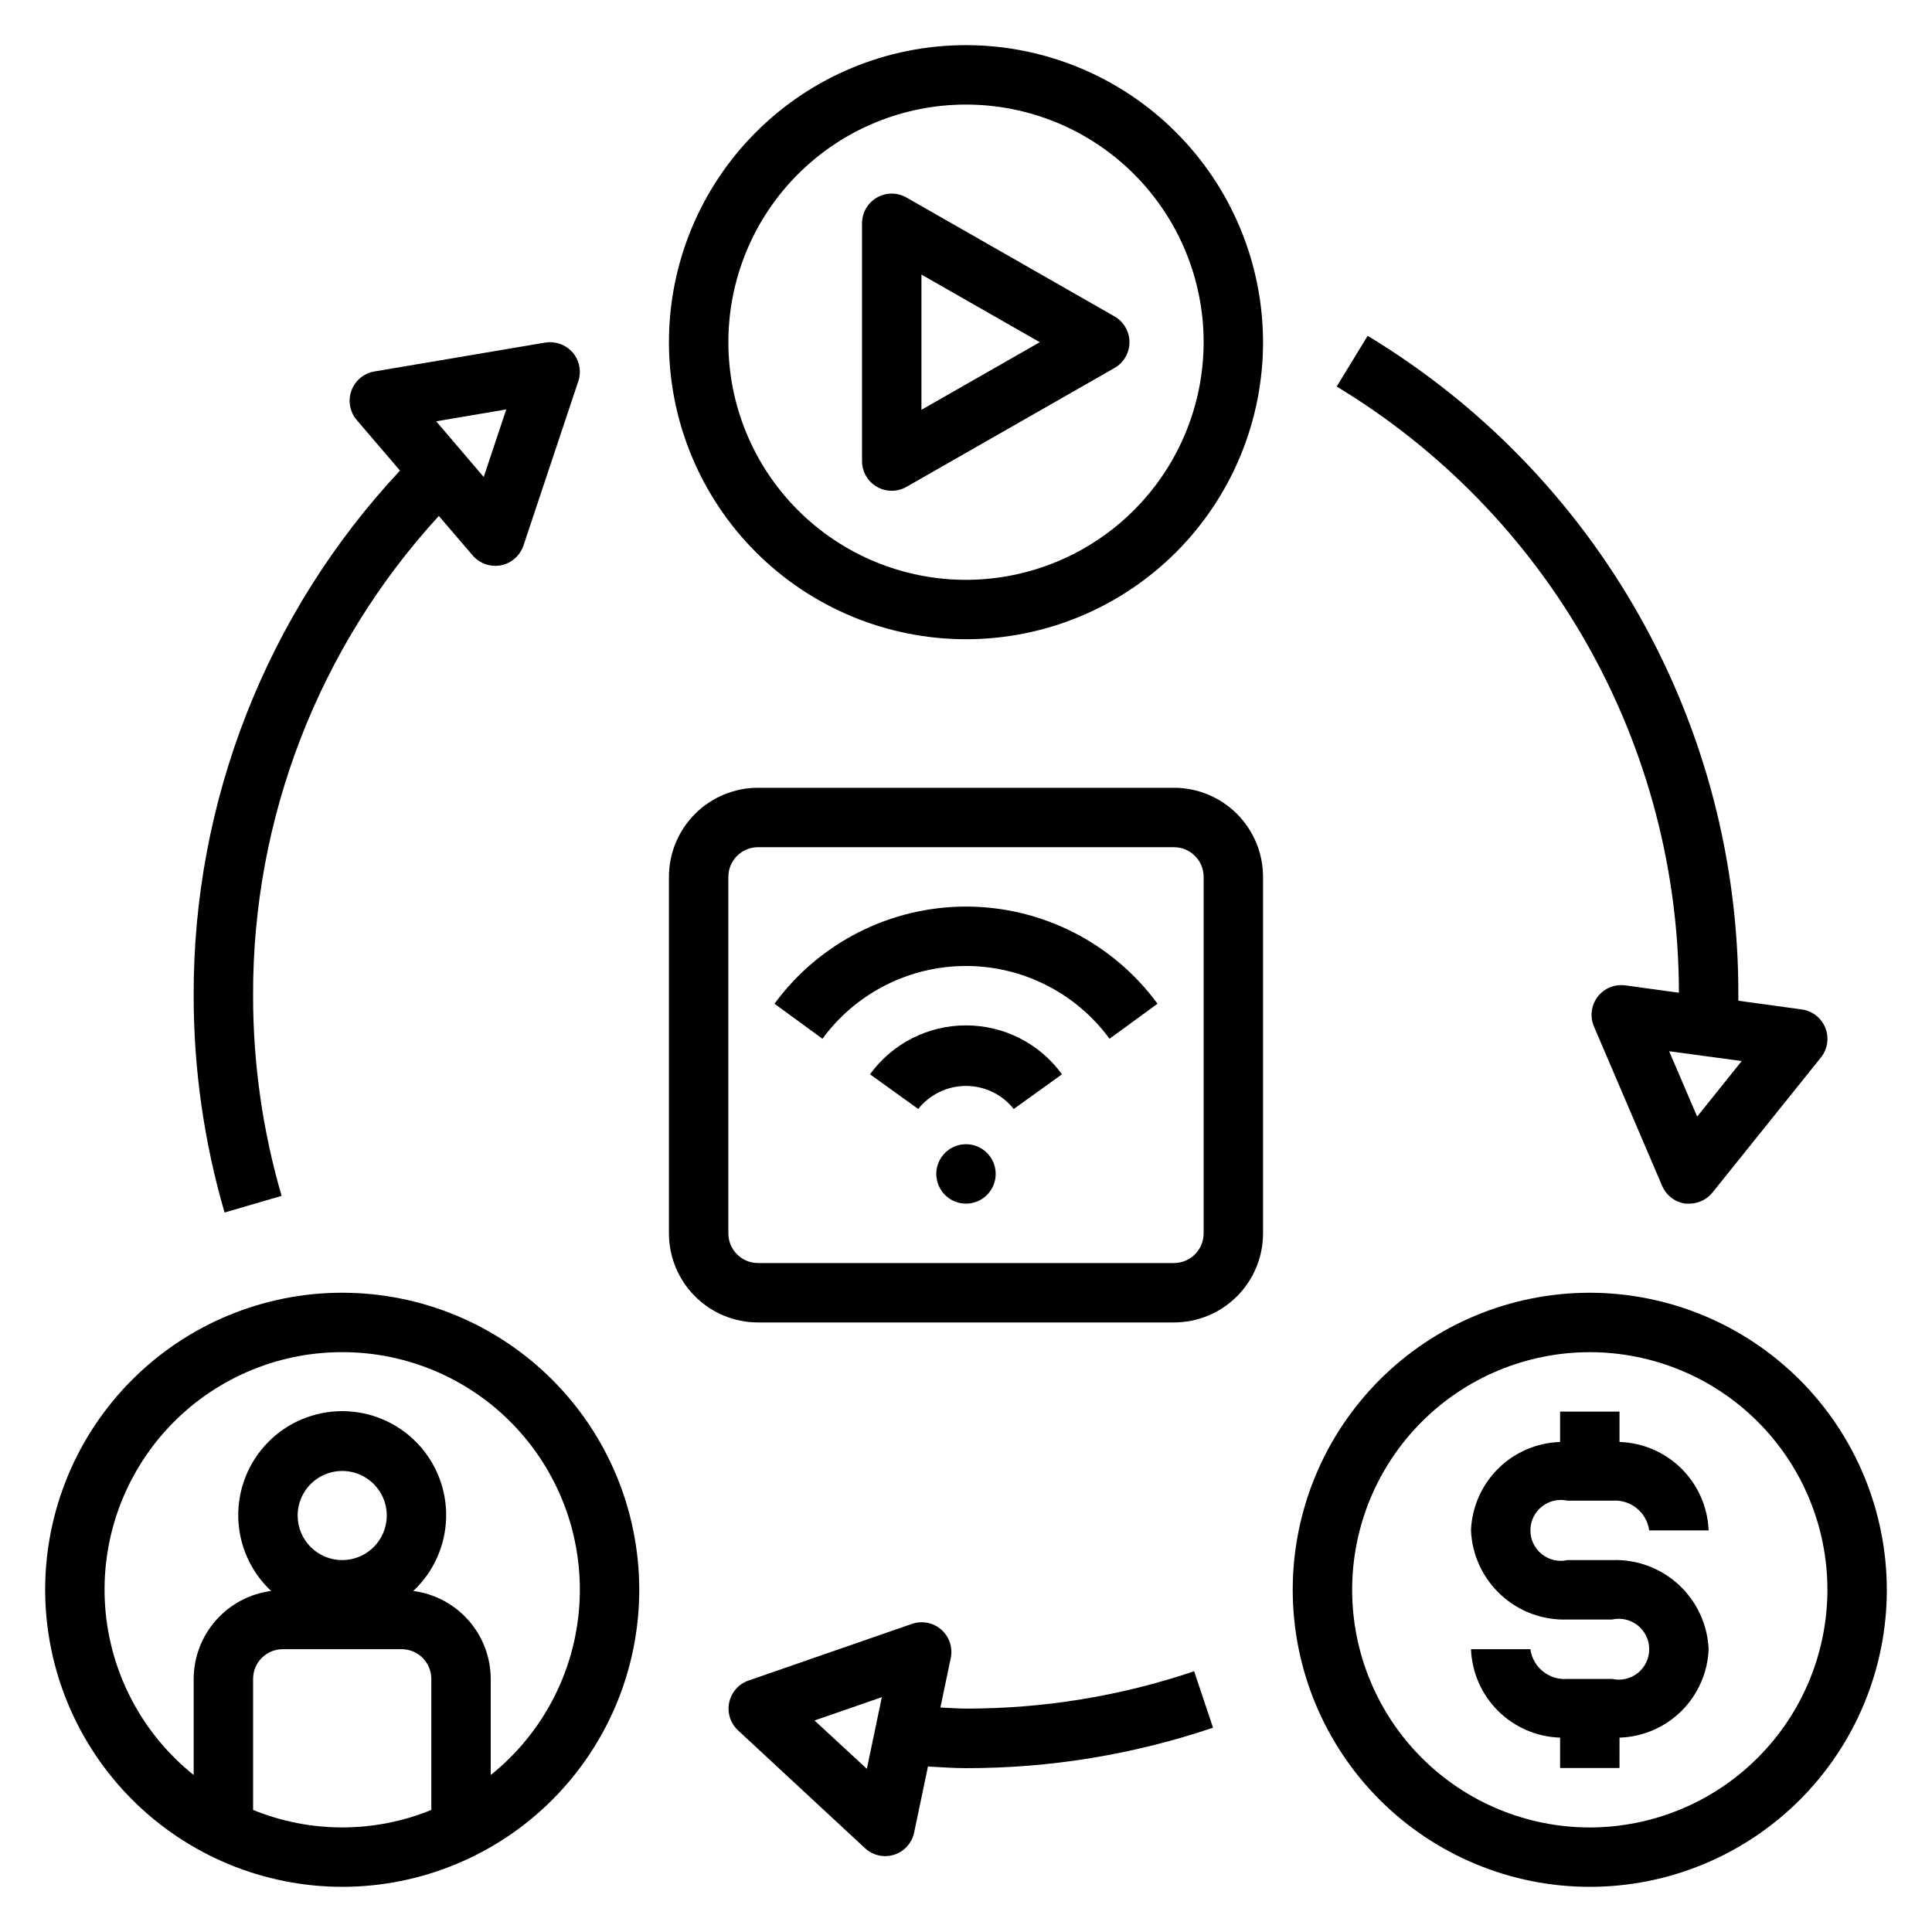
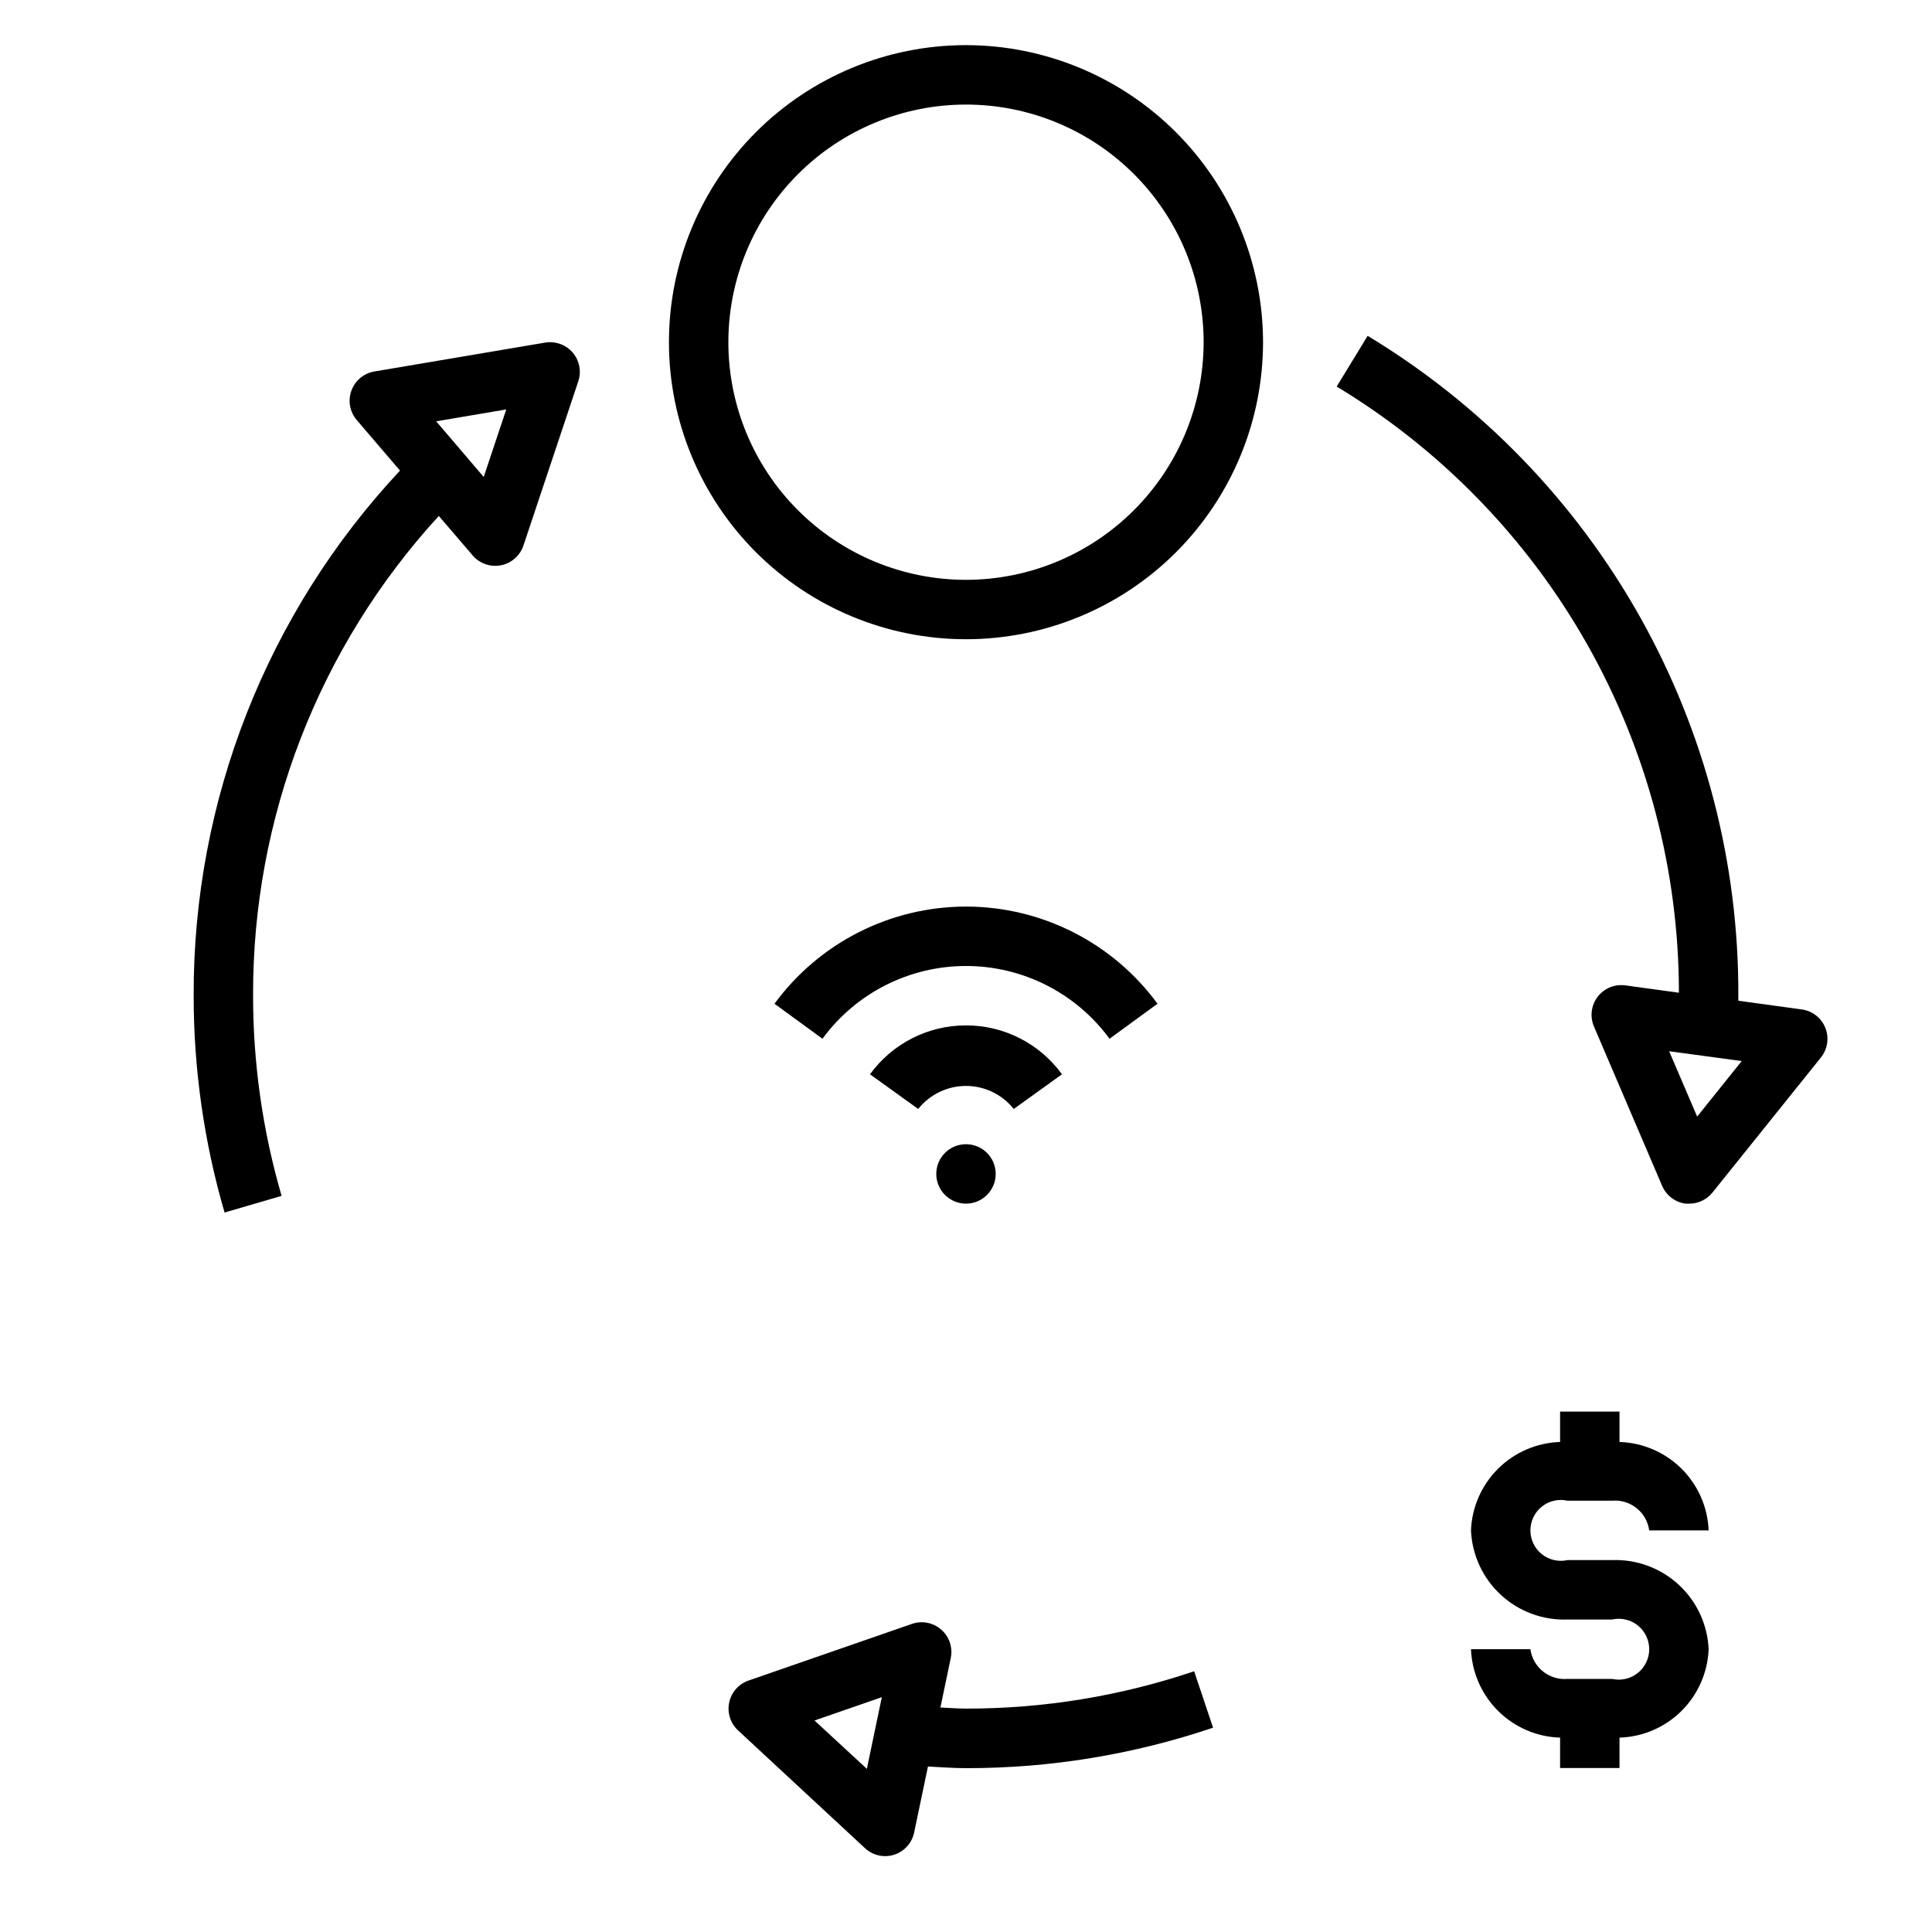
<svg xmlns="http://www.w3.org/2000/svg" fill="#000000" width="800px" height="800px" version="1.1" viewBox="144 144 512 512">
  <g>
    <path d="m400 155.96c-20.879 0-40.902 8.293-55.664 23.059-14.766 14.762-23.059 34.785-23.059 55.664 0 20.875 8.293 40.898 23.059 55.664 14.762 14.762 34.785 23.055 55.664 23.055 20.875 0 40.898-8.293 55.664-23.055 14.762-14.766 23.055-34.789 23.055-55.664-0.023-20.871-8.324-40.883-23.082-55.641-14.758-14.758-34.766-23.059-55.637-23.082zm0 141.7v0.004c-16.703 0-32.723-6.637-44.531-18.445-11.812-11.812-18.445-27.832-18.445-44.531 0-16.703 6.633-32.723 18.445-44.531 11.809-11.812 27.828-18.445 44.531-18.445 16.699 0 32.719 6.633 44.531 18.445 11.809 11.809 18.445 27.828 18.445 44.531-0.02 16.695-6.66 32.703-18.469 44.508-11.805 11.809-27.812 18.449-44.508 18.469z" />
-     <path d="m565.31 486.59c-20.879 0-40.902 8.293-55.664 23.059-14.766 14.762-23.059 34.785-23.059 55.664 0 20.875 8.293 40.898 23.059 55.664 14.762 14.762 34.785 23.055 55.664 23.055 20.875 0 40.898-8.293 55.664-23.055 14.762-14.766 23.055-34.789 23.055-55.664-0.023-20.871-8.324-40.883-23.082-55.641-14.758-14.758-34.766-23.059-55.637-23.082zm0 141.7v0.004c-16.703 0-32.723-6.637-44.531-18.445-11.812-11.812-18.445-27.832-18.445-44.531 0-16.703 6.633-32.723 18.445-44.531 11.809-11.812 27.828-18.445 44.531-18.445 16.699 0 32.719 6.633 44.531 18.445 11.809 11.809 18.445 27.828 18.445 44.531-0.02 16.695-6.66 32.703-18.469 44.508-11.805 11.809-27.812 18.449-44.508 18.469z" />
    <path d="m269.27 291.21c1.492 1.742 3.676 2.746 5.973 2.746 0.508 0 1.012-0.047 1.512-0.141 2.781-0.551 5.055-2.551 5.961-5.234l14.539-43.539c0.875-2.621 0.312-5.504-1.48-7.606-1.812-2.086-4.57-3.086-7.297-2.644l-45.258 7.652c-2.797 0.469-5.125 2.41-6.094 5.078-0.965 2.672-0.422 5.652 1.426 7.809l11.453 13.383v-0.004c-35.285 37.727-54.844 87.5-54.68 139.16-0.008 19.445 2.75 38.793 8.188 57.465l15.113-4.418 0.004 0.004c-5.023-17.238-7.566-35.098-7.559-53.051-0.164-47.062 17.414-92.457 49.223-127.14zm8.895-38.707-5.977 17.902-12.594-14.754z" />
-     <path d="m234.69 644.03c20.875 0 40.898-8.293 55.664-23.055 14.762-14.766 23.055-34.789 23.055-55.664 0-20.879-8.293-40.902-23.055-55.664-14.766-14.766-34.789-23.059-55.664-23.059-20.879 0-40.902 8.293-55.664 23.059-14.766 14.762-23.059 34.785-23.059 55.664 0.023 20.871 8.324 40.879 23.082 55.637 14.758 14.758 34.77 23.059 55.641 23.082zm23.617-20.379h-0.004c-15.137 6.18-32.094 6.18-47.23 0v-34.727c0-4.348 3.523-7.871 7.871-7.871h31.488c2.09 0 4.09 0.828 5.566 2.305 1.477 1.477 2.305 3.481 2.305 5.566zm-35.426-78.02c0-4.777 2.875-9.082 7.289-10.91 4.41-1.828 9.492-0.816 12.867 2.559 3.379 3.379 4.387 8.457 2.559 12.867-1.828 4.414-6.133 7.289-10.906 7.289-6.523 0-11.809-5.285-11.809-11.805zm11.809-43.297c17.5-0.016 34.215 7.258 46.133 20.07 11.918 12.816 17.961 30.02 16.676 47.473s-9.781 33.582-23.449 44.516v-25.469c-0.016-5.711-2.106-11.223-5.879-15.508-3.777-4.285-8.98-7.055-14.645-7.793 5.41-5.066 8.547-12.098 8.707-19.508 0.16-7.41-2.668-14.57-7.852-19.867s-12.281-8.281-19.691-8.281c-7.414 0-14.512 2.984-19.695 8.281-5.184 5.297-8.012 12.457-7.852 19.867 0.16 7.41 3.301 14.441 8.707 19.508-5.664 0.738-10.867 3.508-14.641 7.793-3.777 4.285-5.867 9.797-5.883 15.508v25.469c-13.664-10.934-22.164-27.062-23.449-44.516s4.758-34.656 16.676-47.473c11.918-12.812 28.633-20.086 46.137-20.07z" />
-     <path d="m439.36 227.85-55.105-31.488c-2.438-1.406-5.441-1.406-7.879 0.004-2.438 1.41-3.934 4.016-3.93 6.832v62.977c-0.004 2.812 1.492 5.418 3.93 6.828s5.441 1.41 7.879 0.004l55.105-31.488c2.449-1.402 3.961-4.012 3.961-6.832 0-2.824-1.512-5.434-3.961-6.836zm-51.168 24.75v-35.832l31.359 17.918z" />
    <path d="m559.41 541.7h11.809c4.852-0.414 9.18 3.047 9.84 7.871h15.746c-0.242-6.168-2.816-12.016-7.195-16.367-4.383-4.348-10.25-6.871-16.422-7.066v-8.055h-15.746v8.055c-6.168 0.195-12.035 2.719-16.418 7.066-4.383 4.352-6.953 10.199-7.195 16.367 0.277 6.519 3.125 12.66 7.918 17.086 4.793 4.426 11.145 6.773 17.664 6.531h11.809c2.391-0.539 4.898 0.039 6.812 1.57 1.914 1.531 3.027 3.852 3.027 6.301 0 2.453-1.113 4.769-3.027 6.301-1.914 1.531-4.422 2.109-6.812 1.57h-11.809c-4.852 0.414-9.18-3.047-9.84-7.871h-15.742c0.242 6.168 2.812 12.016 7.195 16.367 4.383 4.348 10.25 6.875 16.418 7.066v8.055h15.742l0.004-8.055c6.172-0.191 12.039-2.719 16.422-7.066 4.379-4.352 6.953-10.199 7.195-16.367-0.281-6.519-3.129-12.66-7.922-17.086-4.793-4.426-11.145-6.773-17.664-6.531h-11.809c-2.391 0.539-4.898-0.039-6.812-1.57s-3.027-3.848-3.027-6.301c0-2.449 1.113-4.769 3.027-6.301s4.422-2.109 6.812-1.57z" />
    <path d="m407.87 455.1c0 4.348-3.523 7.875-7.871 7.875s-7.875-3.527-7.875-7.875c0-4.348 3.527-7.871 7.875-7.871s7.871 3.523 7.871 7.871" />
    <path d="m400 384.25c-20.055 0.016-38.898 9.578-50.754 25.75l12.715 9.281c8.883-12.121 23.008-19.285 38.039-19.285 15.027 0 29.156 7.164 38.035 19.285l12.715-9.281c-11.855-16.172-30.699-25.734-50.75-25.75z" />
    <path d="m400 415.74c-10.066-0.012-19.527 4.809-25.438 12.957l12.777 9.195c3.066-3.859 7.731-6.109 12.66-6.109s9.59 2.25 12.656 6.109l12.777-9.195c-5.91-8.148-15.371-12.969-25.434-12.957z" />
-     <path d="m478.72 470.85v-94.465c0-6.266-2.488-12.27-6.918-16.699-4.43-4.43-10.434-6.918-16.699-6.918h-110.21c-6.262 0-12.27 2.488-16.699 6.918-4.43 4.43-6.918 10.434-6.918 16.699v94.465c0 6.262 2.488 12.27 6.918 16.699 4.43 4.43 10.438 6.914 16.699 6.914h110.21c6.266 0 12.27-2.484 16.699-6.914 4.43-4.43 6.918-10.438 6.918-16.699zm-15.742 0c0 2.086-0.832 4.09-2.309 5.566-1.477 1.477-3.477 2.305-5.566 2.305h-110.21c-4.348 0-7.871-3.523-7.871-7.871v-94.465c0-4.348 3.523-7.871 7.871-7.871h110.21c2.09 0 4.09 0.828 5.566 2.305 1.477 1.477 2.309 3.477 2.309 5.566z" />
    <path d="m460.46 586.9c-19.477 6.582-39.902 9.922-60.457 9.898-2.281 0-4.519-0.203-6.785-0.293l2.746-13.129c0.57-2.766-0.383-5.621-2.496-7.488-2.113-1.867-5.066-2.461-7.738-1.559l-43.367 15.035c-2.609 0.906-4.551 3.113-5.121 5.816-0.57 2.703 0.32 5.504 2.344 7.387l33.652 31.227c1.453 1.348 3.363 2.102 5.344 2.102 0.801-0.004 1.598-0.129 2.363-0.367 2.703-0.863 4.731-3.113 5.312-5.891l3.66-17.492c3.352 0.164 6.676 0.434 10.059 0.434h0.004c22.27 0.031 44.395-3.594 65.492-10.723zm-86.734 25.859-13.871-12.812 17.84-6.18z" />
    <path d="m506.44 233-8.203 13.438c27.664 16.707 50.547 40.273 66.438 68.418 15.887 28.141 24.242 59.91 24.254 92.227l-14.219-1.953 0.004 0.004c-2.812-0.383-5.609 0.773-7.328 3.031-1.719 2.258-2.086 5.262-0.969 7.871l18.059 42.211v-0.004c1.078 2.551 3.422 4.344 6.164 4.727 0.348 0.023 0.695 0.027 1.047 0.008 2.383-0.004 4.637-1.086 6.133-2.945l28.742-35.793h-0.004c1.777-2.215 2.227-5.211 1.176-7.844-1.047-2.637-3.434-4.504-6.246-4.887l-16.812-2.309v-1.332 0.004c0.133-35.152-8.848-69.738-26.062-100.39-17.219-30.648-42.082-56.309-72.172-74.484zm99.133 192.19-11.809 14.719-7.422-17.32z" />
  </g>
</svg>